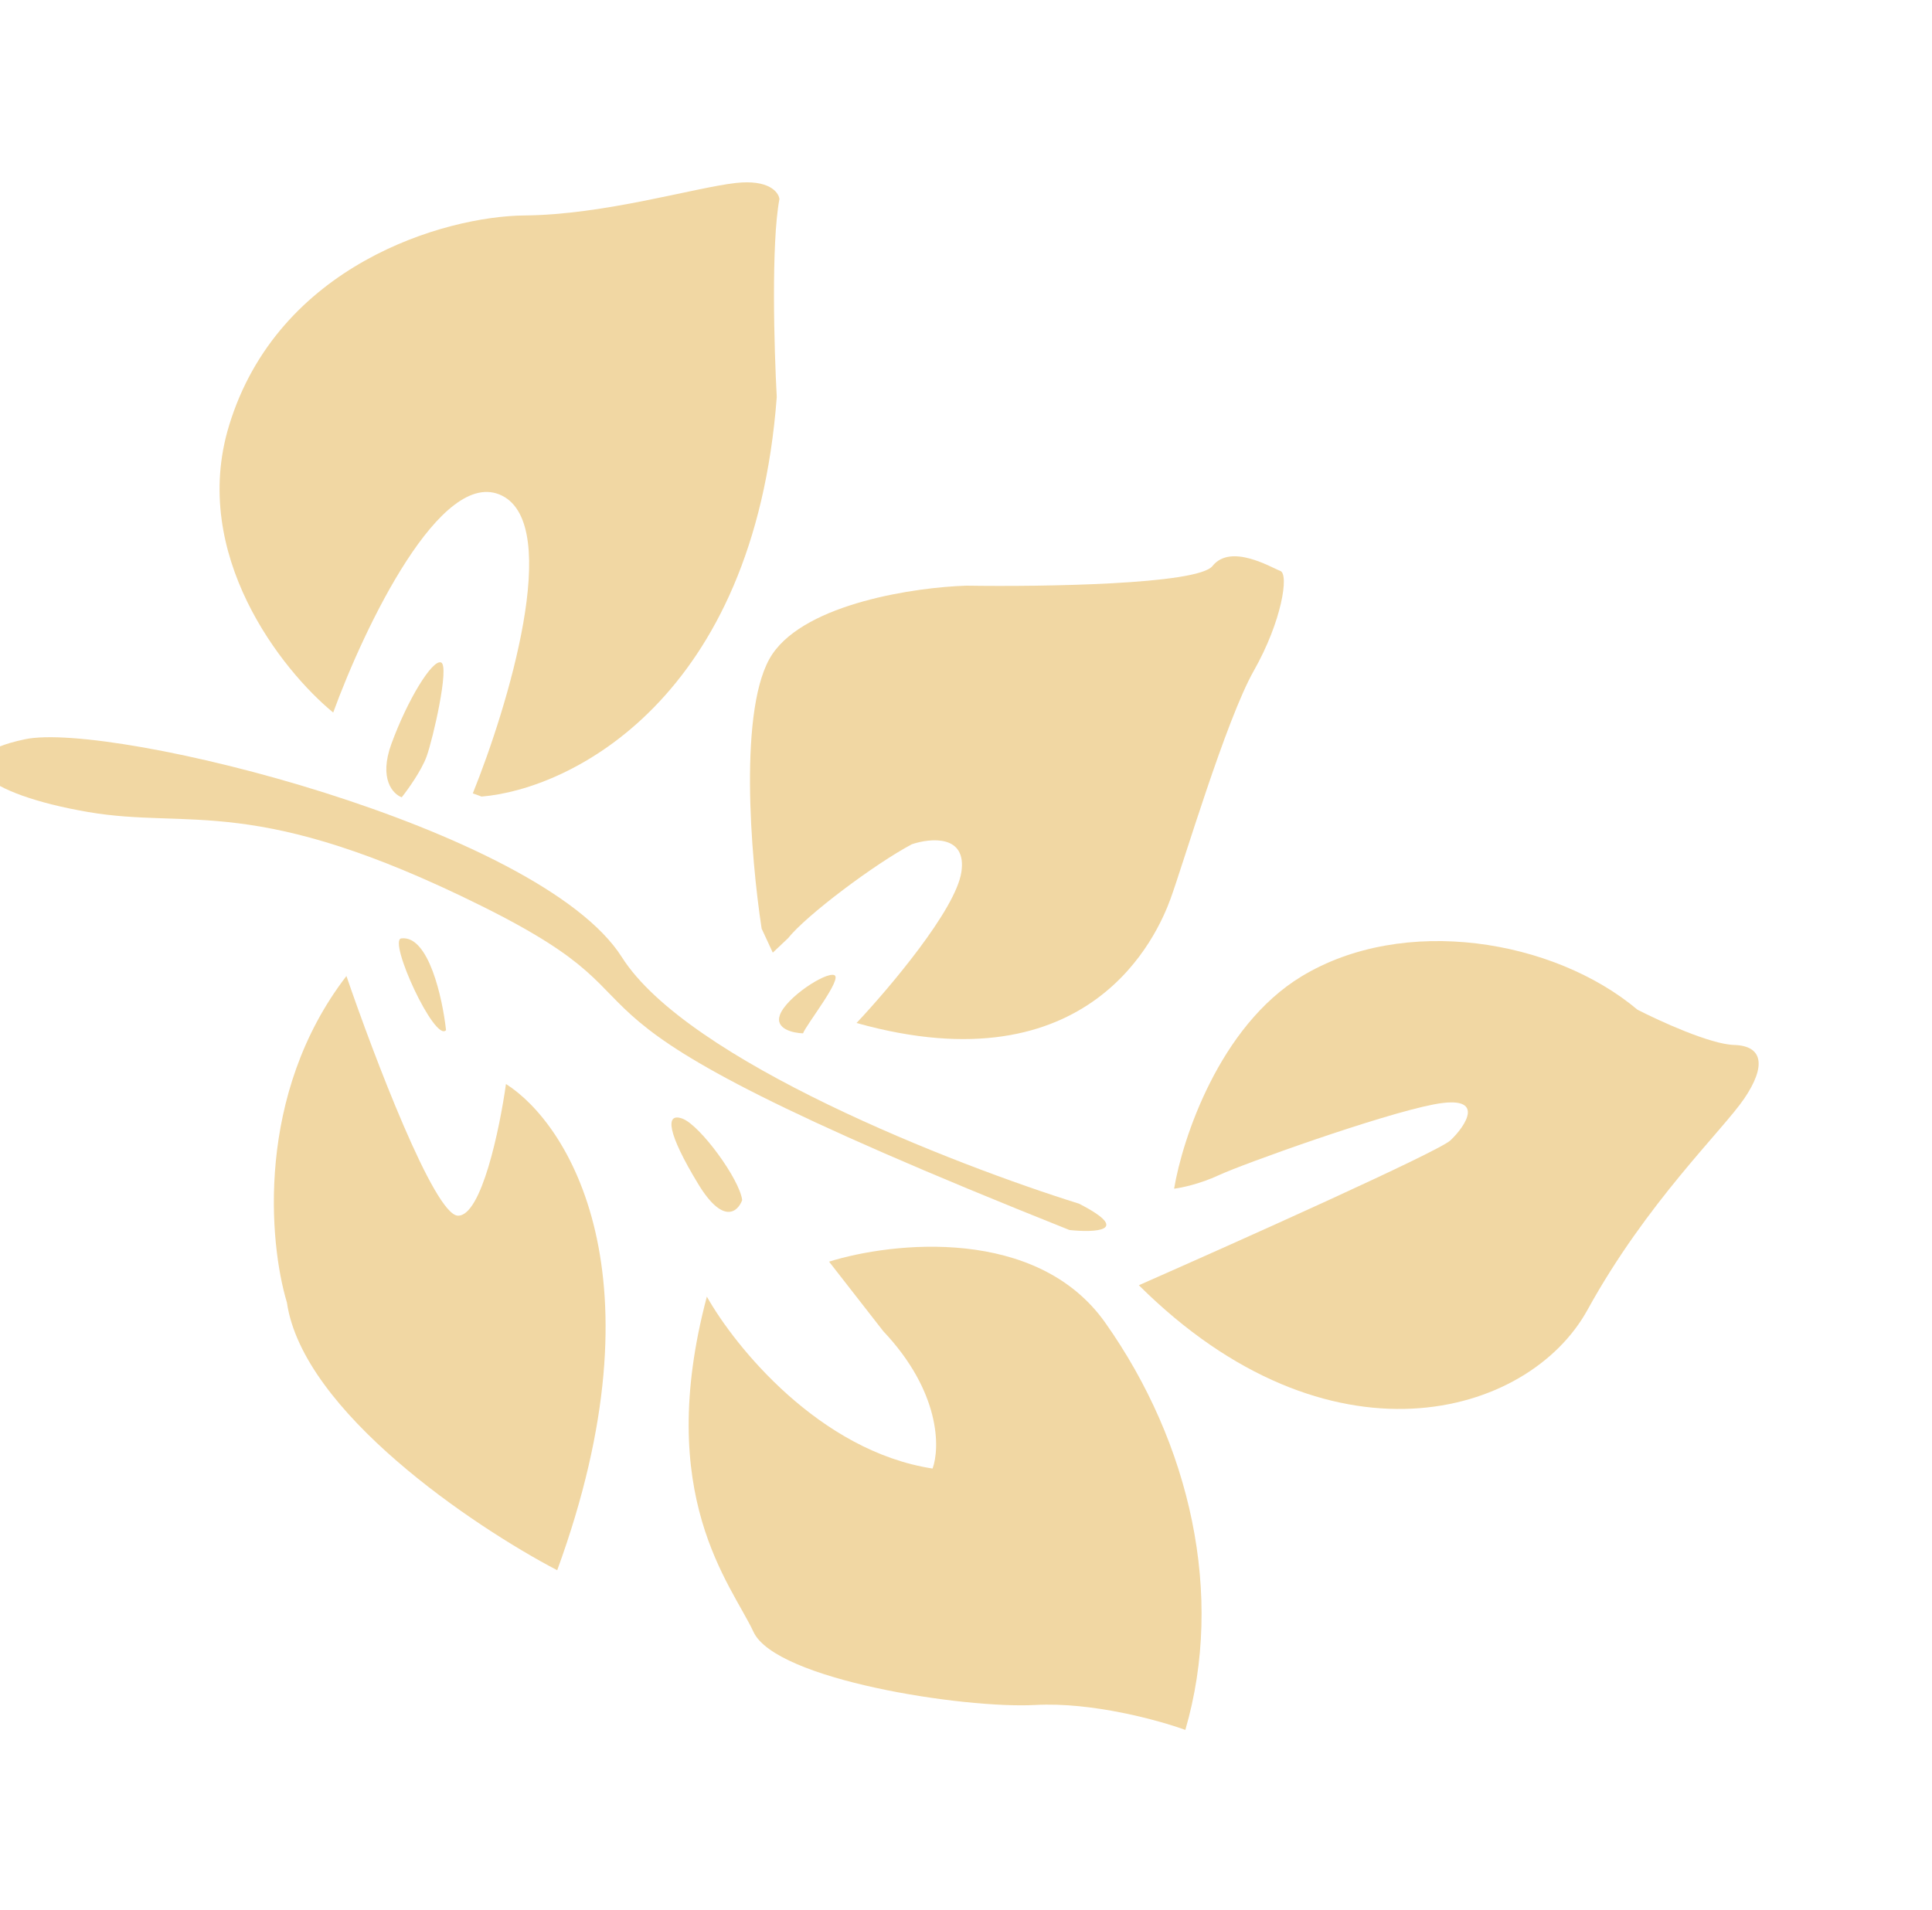
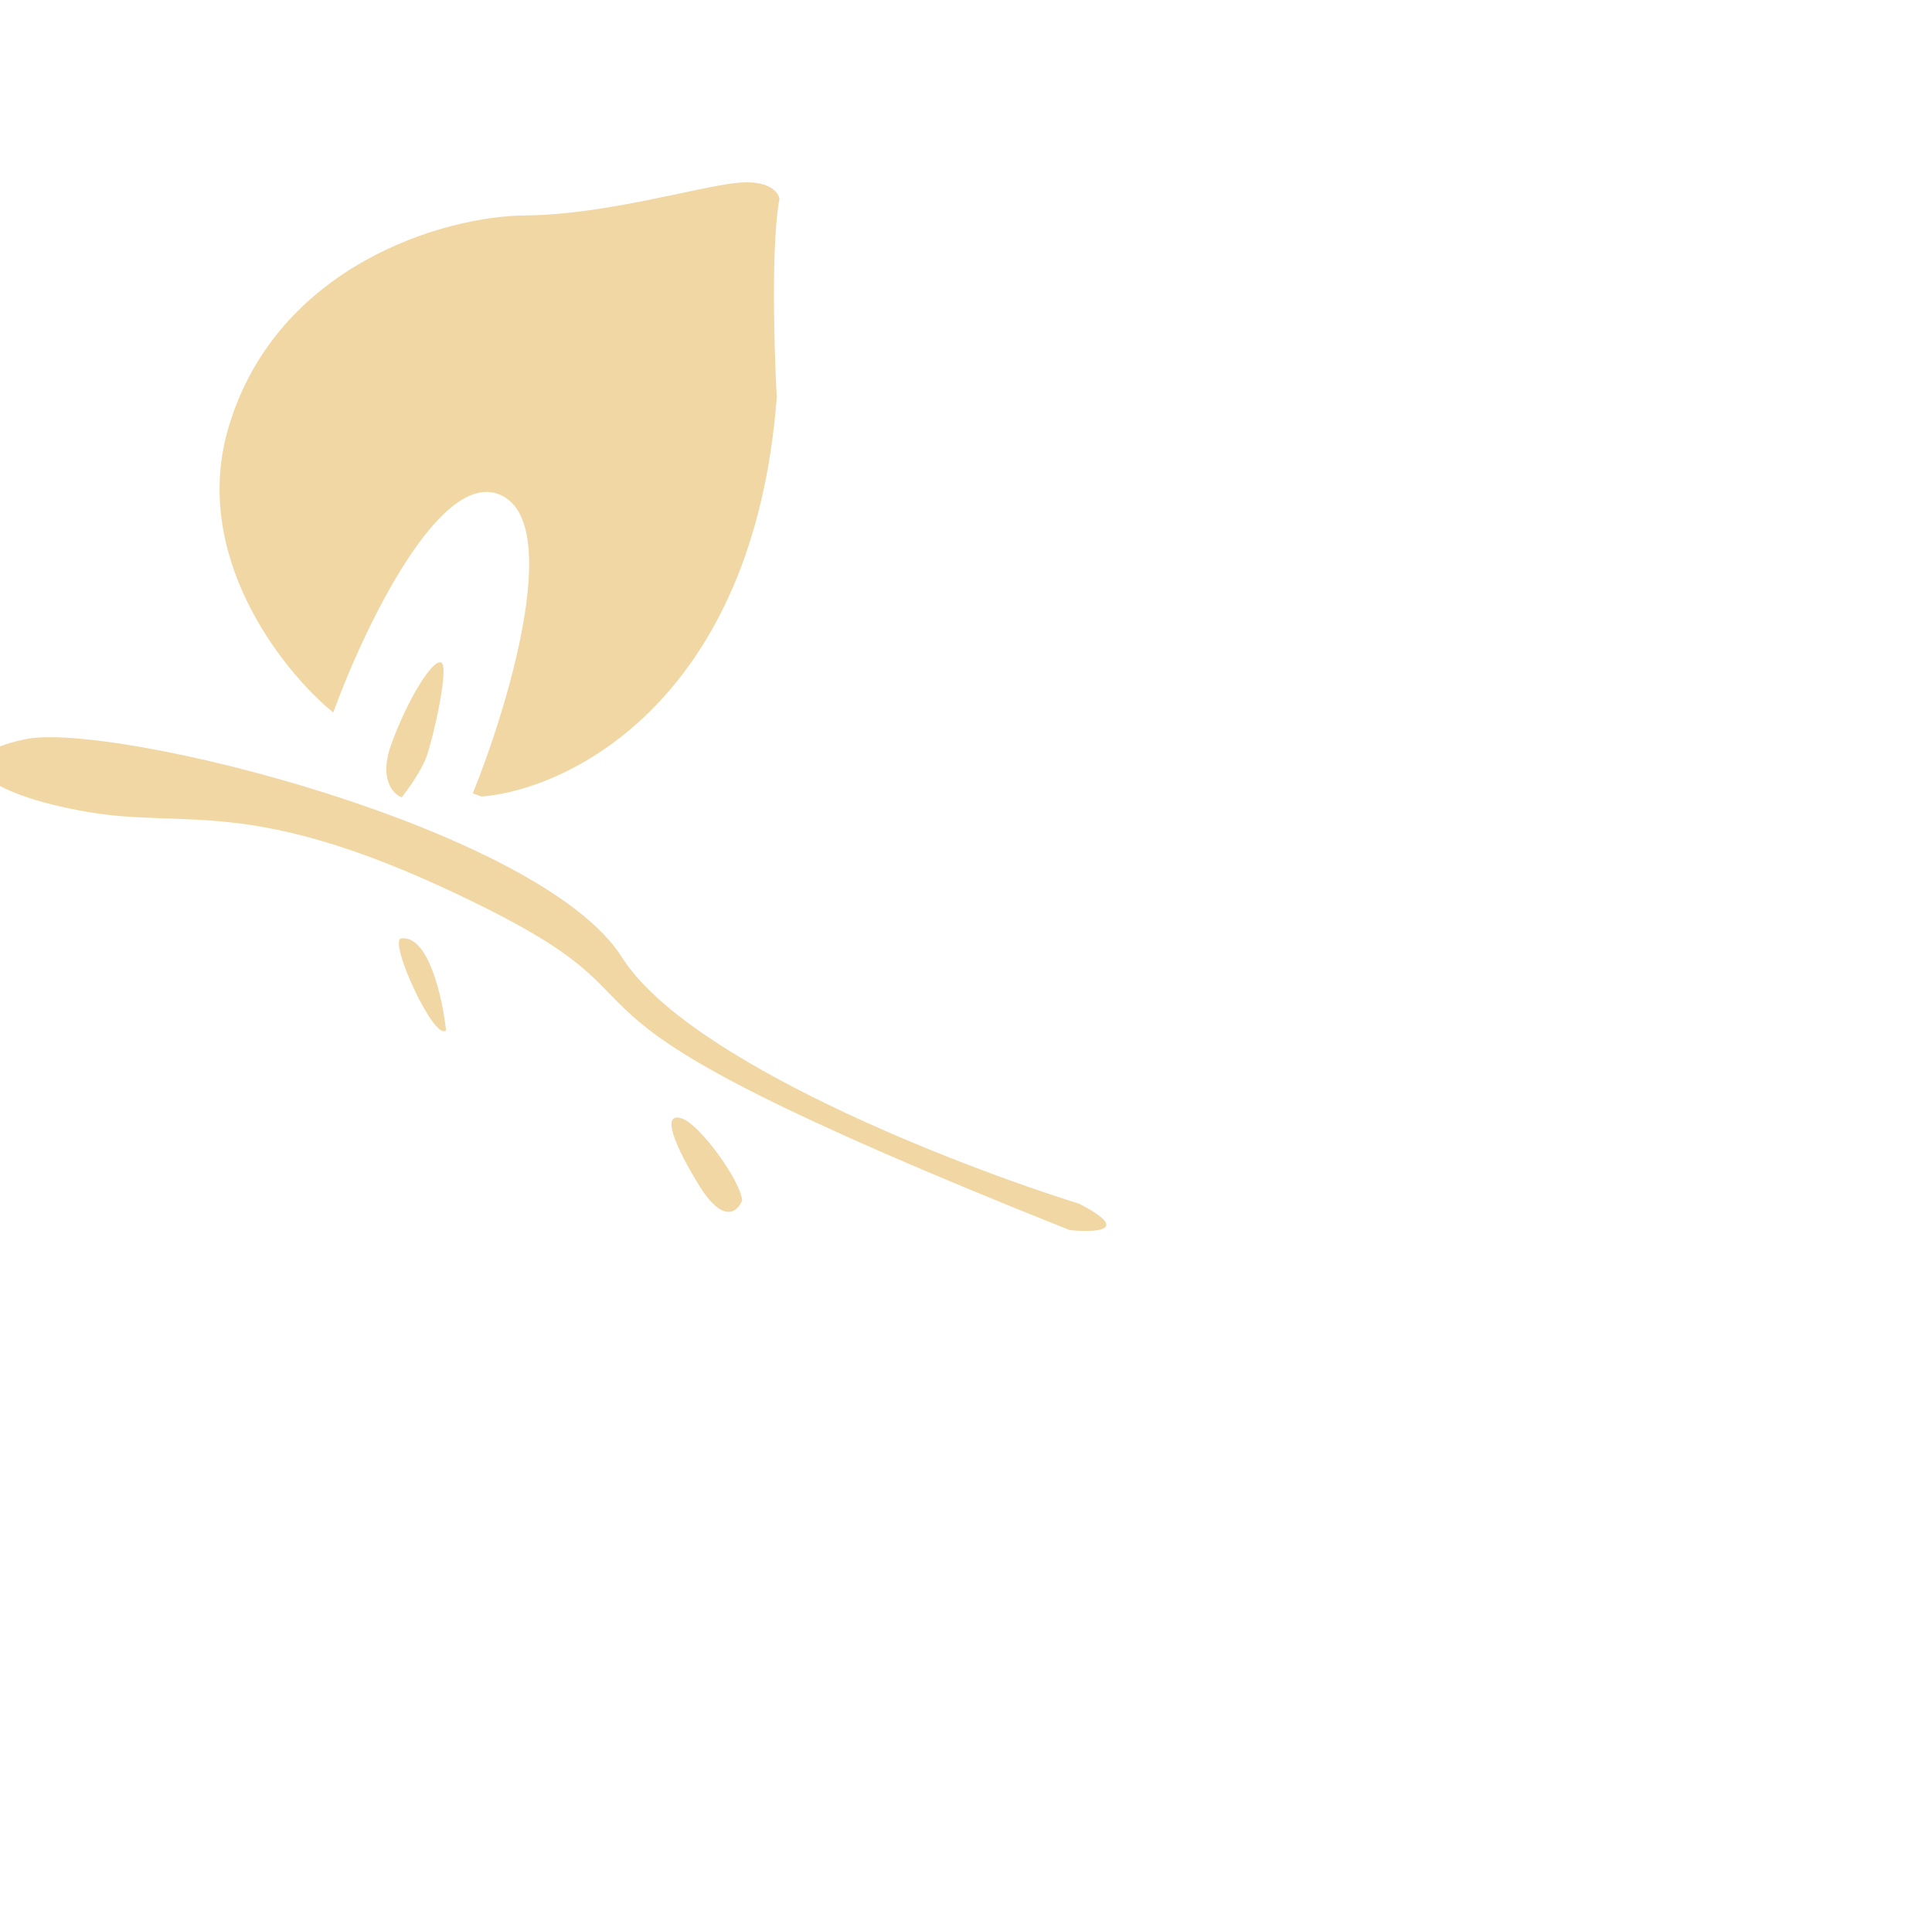
<svg xmlns="http://www.w3.org/2000/svg" width="180" height="178" viewBox="0 0 180 178" fill="none">
  <path d="M41.556 95.995C41.228 93.012 39.936 87.126 37.389 87.445C36.116 87.604 40.517 97.178 41.556 95.995Z" fill="#F1D7A3" />
-   <path d="M26.73 121.369C28.204 131.548 44.134 142.247 51.914 146.324C61.95 118.843 52.913 104.667 47.14 101.014C46.564 105.13 44.862 113.345 42.66 113.283C40.458 113.22 34.82 98.369 32.276 90.951C23.81 101.95 25.051 115.813 26.73 121.369Z" fill="#F1D7A3" />
  <path d="M65.057 110.341C67.373 114.153 68.748 112.925 69.146 111.834C68.926 109.9 65.213 104.836 63.577 104.239C61.941 103.642 62.162 105.576 65.057 110.341Z" fill="#F1D7A3" />
-   <path d="M102.973 123.255C96.618 114.26 83.171 115.715 77.242 117.567L82.292 124.046C87.64 129.707 87.583 134.939 86.886 136.847C76.355 135.226 68.478 125.49 65.856 120.825C60.921 139.416 68.126 147.608 70.203 152.074C72.279 156.541 89.832 159.242 96.453 158.879C101.75 158.589 107.982 160.308 110.435 161.204C114.097 148.637 110.918 134.499 102.973 123.255Z" fill="#F1D7A3" />
-   <path d="M72.662 94.578C72.184 95.886 73.899 96.266 74.817 96.292C75.115 95.474 78.543 91.164 77.725 90.865C76.907 90.567 73.259 92.942 72.662 94.578Z" fill="#F1D7A3" />
-   <path d="M121.244 90.996C113.62 95.628 110.164 106.107 109.389 110.768C110.034 110.694 111.77 110.34 113.557 109.509C115.79 108.471 128.591 103.875 133.576 102.915C138.562 101.955 136.549 104.928 135.134 106.265C134.002 107.334 115.309 115.71 106.104 119.765C123.785 137.345 142.389 132.088 147.908 122.053C153.426 112.018 160.502 105.332 162.515 102.359C164.527 99.386 164.307 97.452 161.555 97.374C159.353 97.311 154.639 95.158 152.558 94.088C144.756 87.532 130.774 85.207 121.244 90.996Z" fill="#F1D7A3" />
-   <path d="M71.963 60.949C68.743 65.706 69.953 79.99 70.961 86.538L71.999 88.771L73.415 87.434C75.129 85.279 81.508 80.502 84.957 78.671C86.718 78.079 90.106 77.771 89.566 81.281C89.025 84.792 82.831 92.108 79.802 95.328C101.664 101.457 107.858 87.034 109.053 83.763C110.247 80.491 114.208 67.106 116.818 62.498C119.428 57.889 120.103 53.501 119.285 53.202C118.467 52.904 114.677 50.592 112.963 52.747C111.592 54.471 97.115 54.685 90.048 54.576C85.362 54.718 75.183 56.193 71.963 60.949Z" fill="#F1D7A3" />
  <path d="M72.369 36.995C70.248 65.142 53.152 73.544 44.869 74.228L44.051 73.929C47.31 65.85 52.416 48.99 46.767 46.185C41.117 43.38 33.93 58.492 31.043 66.398C26.287 62.498 17.687 51.695 21.334 39.679C25.892 24.658 41.446 20.142 48.885 20.077C56.324 20.013 64.659 17.495 68.528 17.054C71.623 16.701 72.544 17.902 72.617 18.547C71.838 22.712 72.127 32.581 72.369 36.995Z" fill="#F1D7A3" />
  <path d="M57.94 89.197C64.057 98.846 88.885 108.531 100.535 112.167C105.53 114.732 102.019 114.871 99.639 114.62C44.62 92.675 66.041 94.936 44.854 84.418C23.667 73.9 17.786 77.315 8.192 75.665C-1.402 74.016 -5.712 70.588 2.324 68.888C10.361 67.187 50.295 77.135 57.94 89.197Z" fill="#F1D7A3" />
  <path d="M36.468 69.312C35.273 72.583 36.611 73.998 37.428 74.297C38 73.579 39.262 71.815 39.74 70.506C40.337 68.871 41.908 62.029 41.091 61.73C40.273 61.431 37.962 65.222 36.468 69.312Z" fill="#F1D7A3" />
</svg>